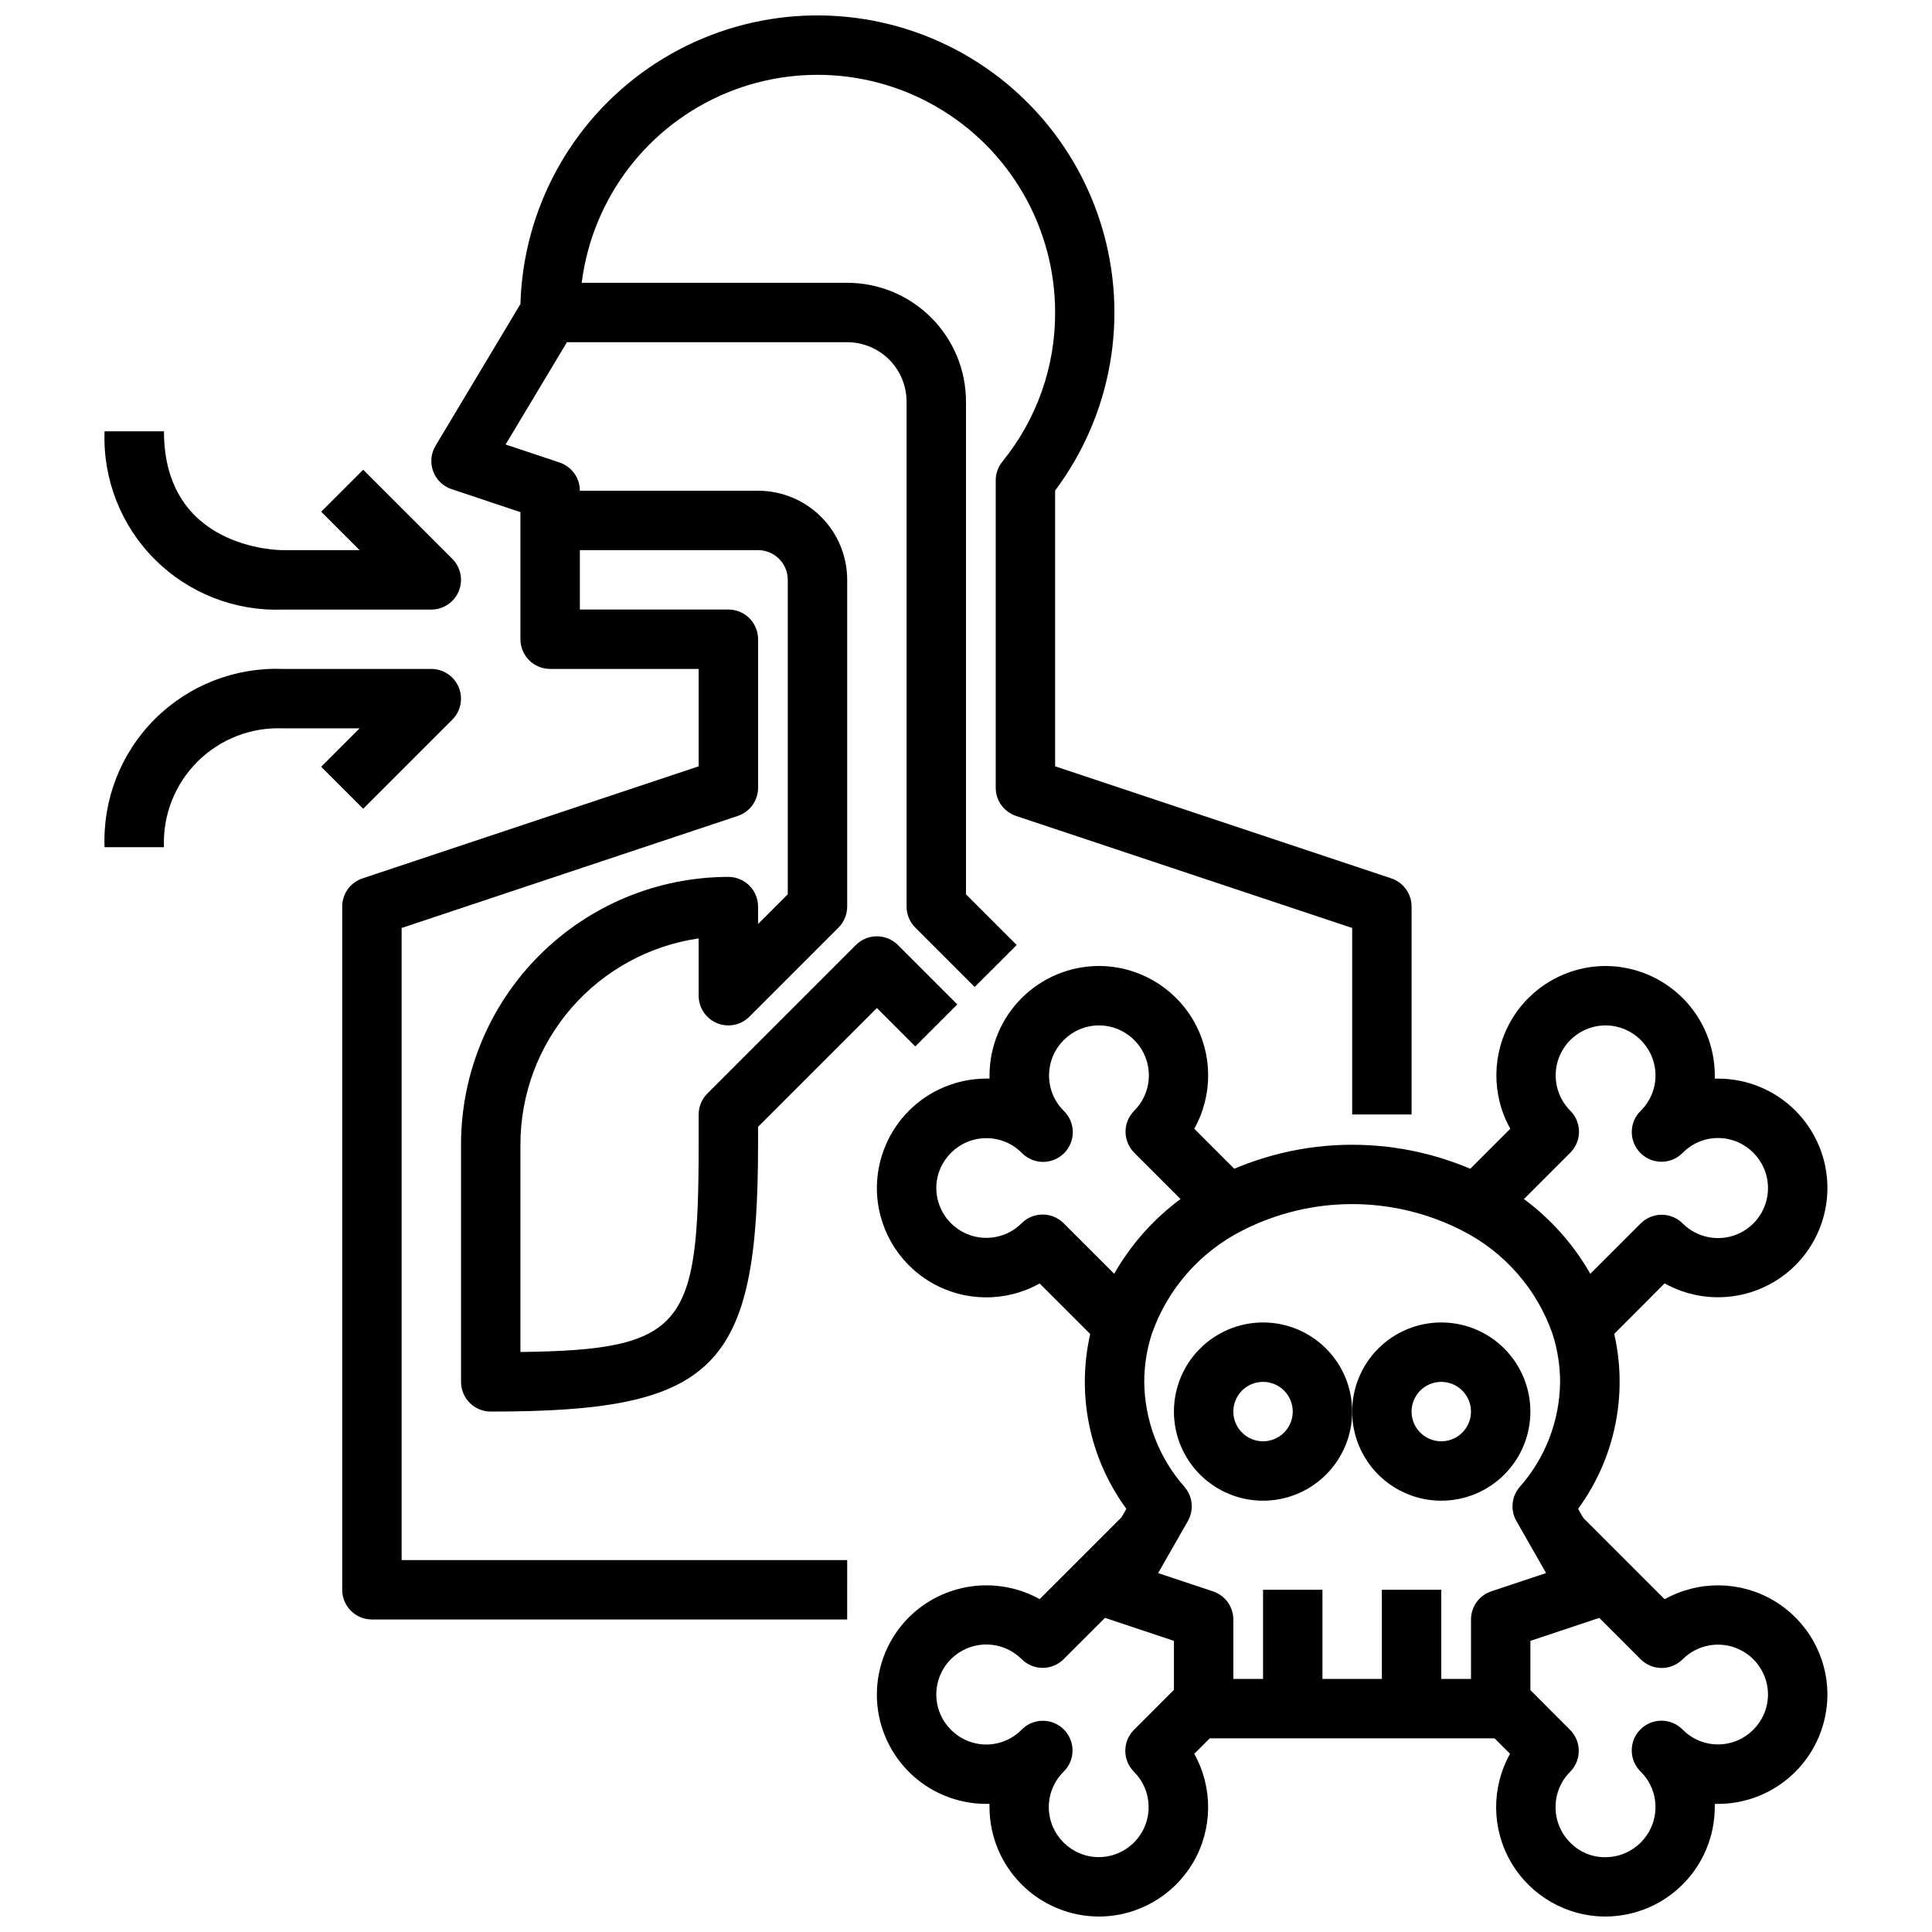
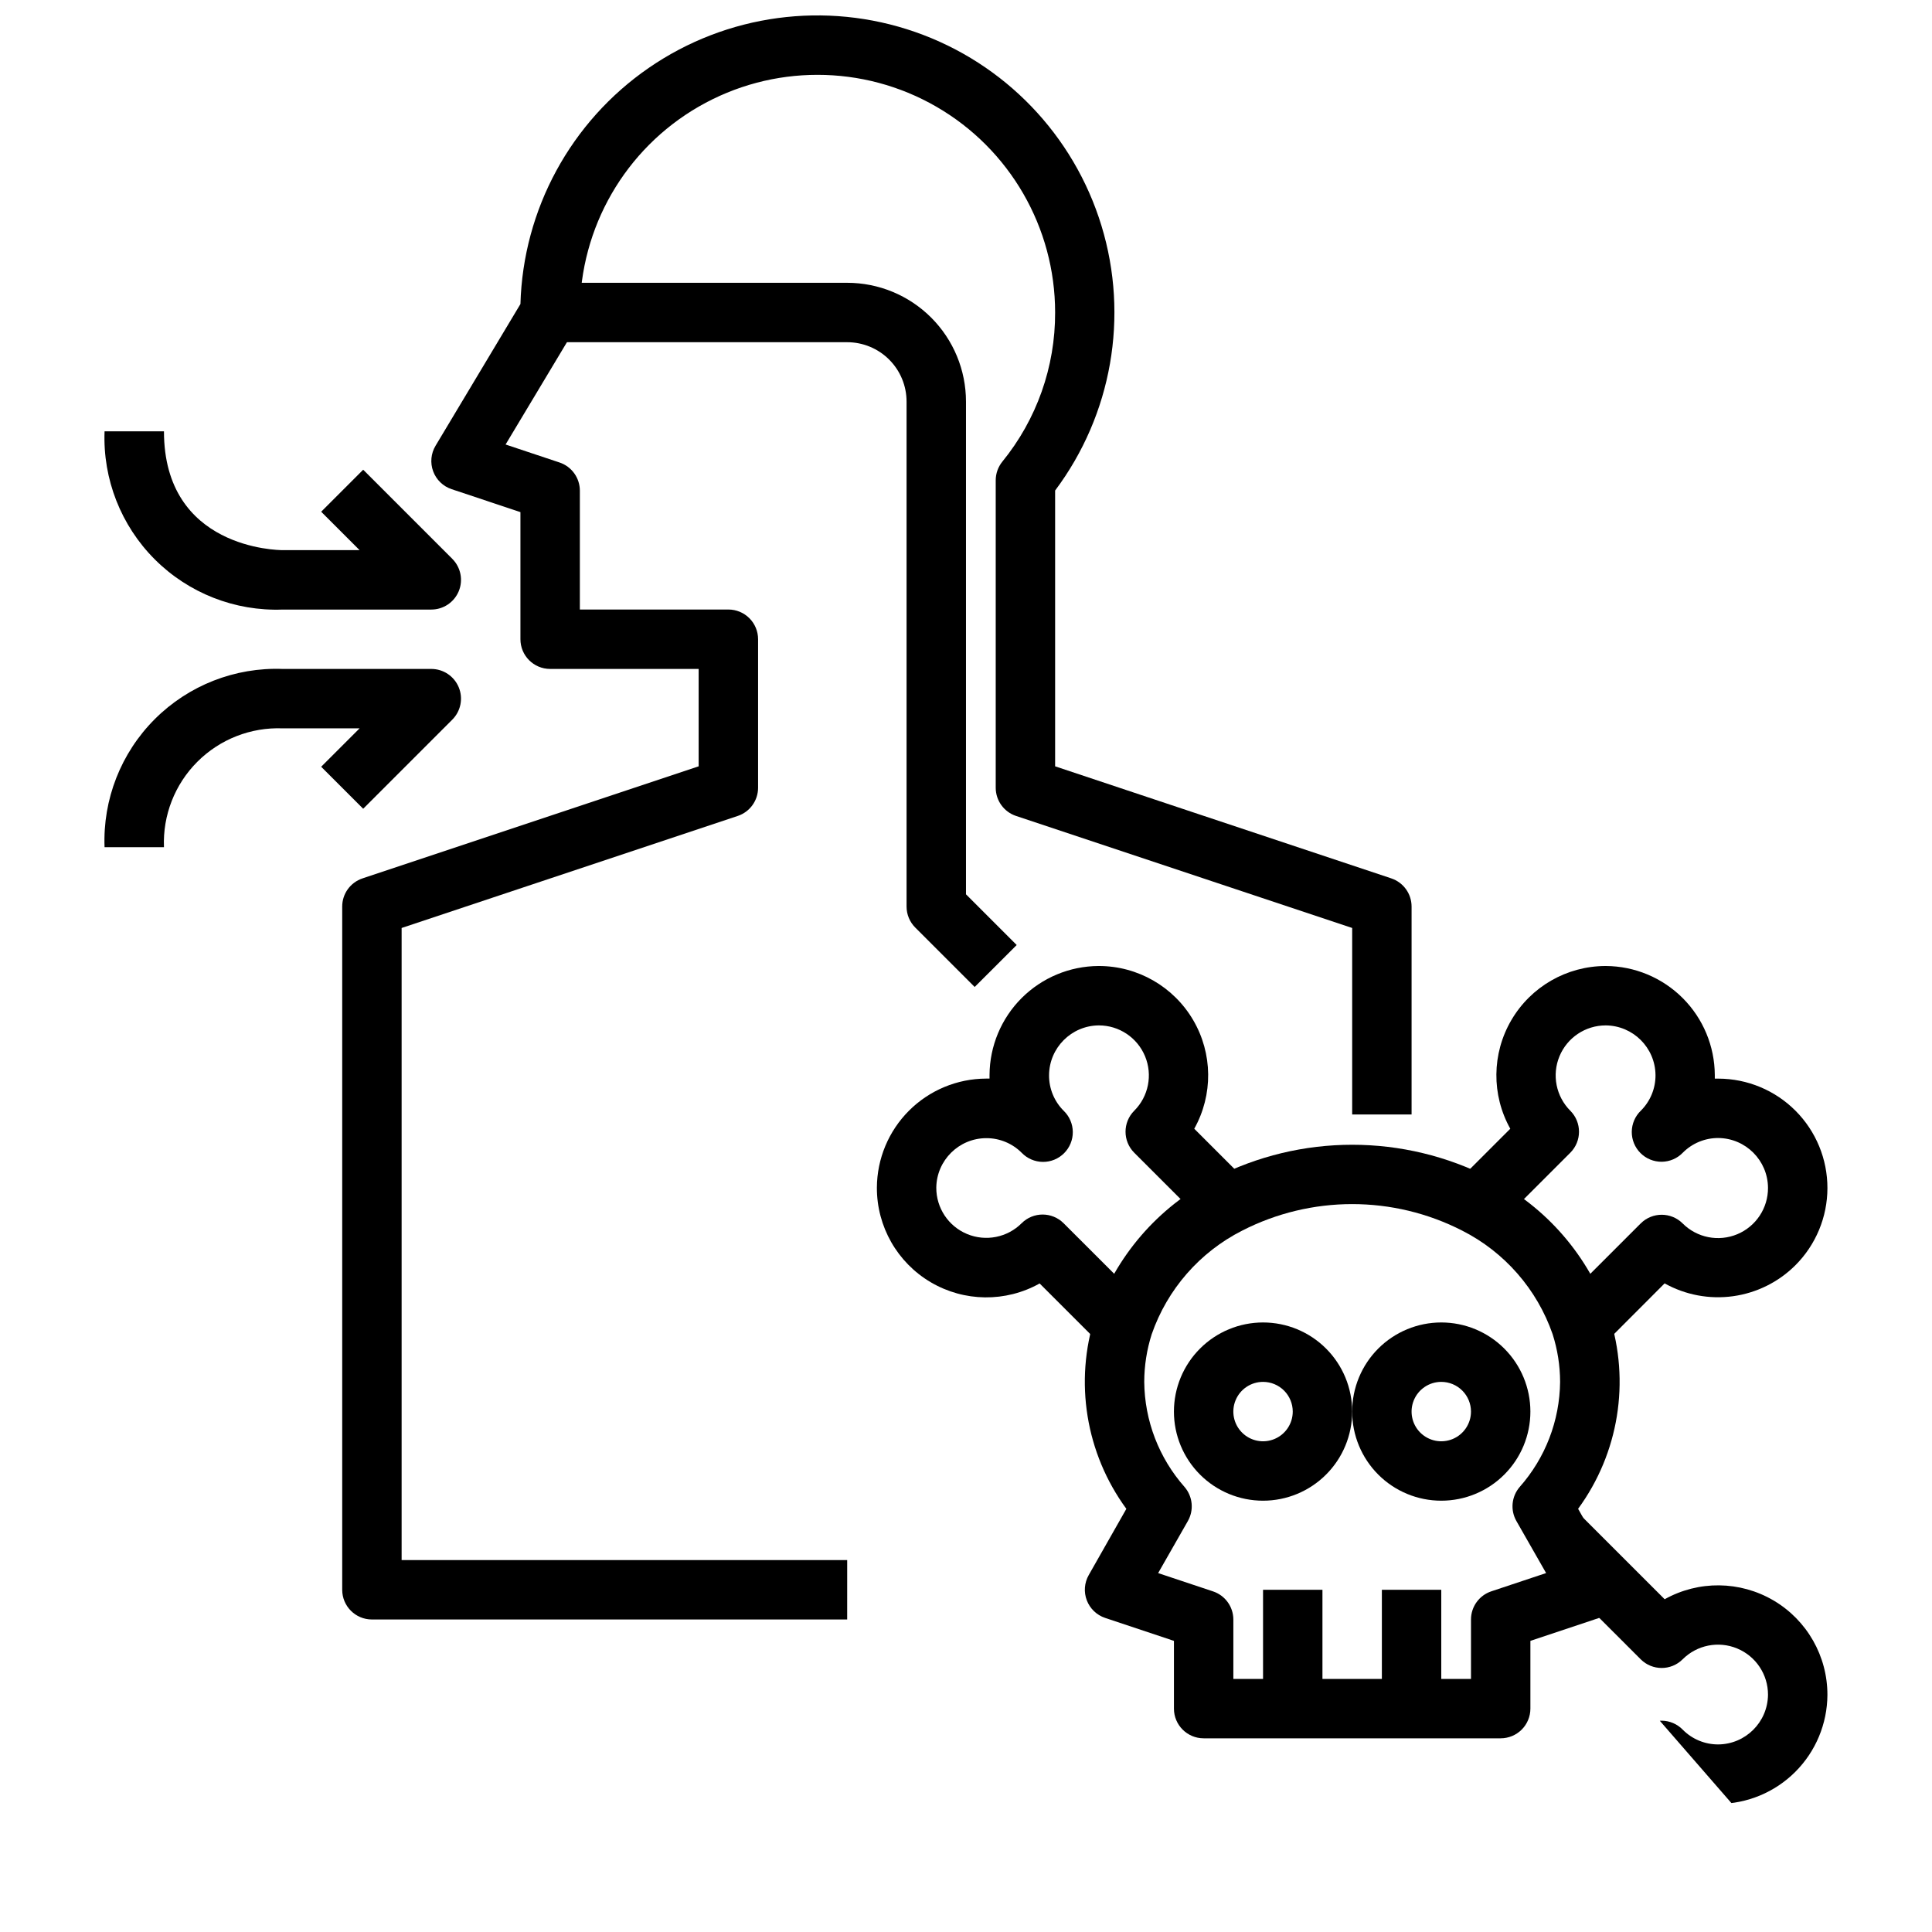
<svg xmlns="http://www.w3.org/2000/svg" width="800px" height="800px" version="1.1" viewBox="144 144 512 512">
  <defs>
    <clipPath id="c">
      <path d="m234 148.09h285v425.91h-285z" />
    </clipPath>
    <clipPath id="b">
      <path d="m376 545h93v106.9h-93z" />
    </clipPath>
    <clipPath id="a">
-       <path d="m536 545h93v106.9h-93z" />
+       <path d="m536 545h93v106.9z" />
    </clipPath>
  </defs>
  <g clip-path="url(#c)">
    <path d="m368.51 573.18h-125.95c-4.348 0-7.871-3.523-7.871-7.871v-181.06c-0.004-3.391 2.168-6.398 5.383-7.469l89.078-29.695v-25.812h-39.359c-4.348 0-7.871-3.523-7.871-7.871v-33.684l-18.23-6.078c-2.269-0.754-4.07-2.5-4.898-4.738-0.828-2.242-0.594-4.738 0.641-6.785l22.488-37.543c0.711-25.094 13.348-48.34 34.016-62.586 20.672-14.246 46.895-17.777 70.598-9.512s42.039 27.344 49.367 51.352c7.328 24.012 2.766 50.074-12.285 70.168v73.09l89.078 29.691 0.004 0.004c3.215 1.07 5.383 4.078 5.383 7.469v55.105h-15.742v-49.43l-89.082-29.691c-3.215-1.074-5.383-4.082-5.383-7.473v-81.469c0-1.801 0.621-3.547 1.754-4.949 9.098-11.164 14.039-25.133 13.988-39.535 0-22.496-12-43.289-31.488-54.539-19.484-11.246-43.488-11.246-62.977 0-19.484 11.25-31.484 32.043-31.484 54.539-0.004 1.43-0.391 2.832-1.129 4.055l-18.555 30.938 14.305 4.769c3.215 1.074 5.379 4.086 5.379 7.473v31.488h39.359c2.086 0 4.09 0.828 5.566 2.305 1.477 1.477 2.305 3.481 2.305 5.566v39.359c0 3.391-2.168 6.398-5.383 7.473l-89.082 29.691v167.51h118.08z" />
  </g>
  <path d="m402.3 405.56-15.742-15.742c-1.477-1.477-2.309-3.477-2.309-5.566v-133.82c0-4.176-1.656-8.18-4.609-11.133s-6.957-4.609-11.133-4.609h-78.723v-15.746h78.723c8.352 0 16.359 3.316 22.266 9.223 5.902 5.906 9.223 13.914 9.223 22.266v130.57l13.438 13.438z" />
-   <path d="m274.05 518.08c-4.348 0-7.871-3.523-7.871-7.871v-62.977c0.02-18.785 7.488-36.793 20.773-50.074 13.281-13.281 31.289-20.754 50.074-20.773 2.086 0 4.09 0.828 5.566 2.305 1.477 1.477 2.305 3.481 2.305 5.566v4.613l7.871-7.871v-83.332c0-2.09-0.828-4.094-2.305-5.566-1.477-1.477-3.481-2.309-5.566-2.309h-55.105v-15.742h55.105c6.262 0 12.27 2.488 16.699 6.918 4.43 4.426 6.918 10.434 6.918 16.699v86.59c0 2.09-0.832 4.09-2.309 5.566l-23.617 23.617c-2.25 2.25-5.633 2.922-8.574 1.703-2.941-1.219-4.859-4.086-4.863-7.269v-15.188c-13.105 1.91-25.09 8.473-33.762 18.488-8.672 10.012-13.453 22.812-13.469 36.059v55.059c43.539-0.535 47.23-6.832 47.23-55.059v-7.871c0.004-2.09 0.832-4.09 2.309-5.566l39.359-39.359c3.074-3.074 8.059-3.074 11.133 0l15.742 15.742-11.133 11.133-10.176-10.18-31.488 31.488v4.613c0 59.59-11.258 70.848-70.848 70.848z" />
  <path d="m541.7 604.67h-78.719c-4.348 0-7.875-3.523-7.875-7.871v-17.949l-18.23-6.086c-2.231-0.746-4.016-2.449-4.856-4.648-0.844-2.195-0.66-4.656 0.504-6.703l9.973-17.555c-10.781-14.719-13.855-33.711-8.273-51.082 5.363-15.797 16.652-28.895 31.488-36.523 22.992-11.84 50.289-11.84 73.281 0 14.828 7.617 26.117 20.699 31.488 36.484 5.59 17.379 2.516 36.383-8.266 51.113l1.777 3.148 8.188 14.406c1.16 2.047 1.348 4.508 0.504 6.703-0.844 2.199-2.625 3.902-4.859 4.648l-18.254 6.094v17.949c0 2.086-0.828 4.09-2.305 5.566-1.477 1.473-3.481 2.305-5.566 2.305zm-70.848-15.742h62.977v-15.746c0-3.387 2.168-6.394 5.383-7.465l14.523-4.84-7.871-13.785c-1.648-2.887-1.305-6.496 0.859-9.02 6.812-7.695 10.621-17.59 10.719-27.867-0.008-4.293-0.68-8.562-1.988-12.652-4.133-11.891-12.715-21.719-23.941-27.418-18.312-9.383-40.023-9.383-58.34 0-11.238 5.703-19.828 15.543-23.961 27.453-1.301 4.078-1.969 8.336-1.977 12.617 0.09 10.277 3.891 20.176 10.699 27.875 2.16 2.523 2.504 6.133 0.855 9.02l-7.871 13.785 14.523 4.84c3.223 1.062 5.398 4.066 5.41 7.457z" />
  <g clip-path="url(#b)">
-     <path d="m435.19 651.9h-0.078c-7.652-0.039-14.977-3.098-20.383-8.512-5.41-5.41-8.465-12.734-8.5-20.387v-0.953h-0.953c-7.68-0.02-15.035-3.086-20.453-8.523-5.418-5.441-8.457-12.812-8.445-20.488 0.016-7.68 3.074-15.039 8.508-20.461 4.481-4.441 10.277-7.309 16.523-8.172 6.242-0.859 12.602 0.324 18.113 3.383l22.457-22.449 11.133 11.133-27.246 27.238 0.004-0.004c-3.074 3.059-8.039 3.059-11.109 0-3.793-3.809-9.516-4.945-14.48-2.875-4.961 2.066-8.184 6.93-8.152 12.305 0.062 7.262 5.938 13.129 13.195 13.18 3.519 0.008 6.894-1.391 9.375-3.891 1.469-1.516 3.484-2.383 5.594-2.402 2.113-0.016 4.141 0.812 5.637 2.305 1.492 1.496 2.32 3.523 2.305 5.637-0.02 2.113-0.887 4.125-2.402 5.594-2.516 2.496-3.918 5.902-3.891 9.445 0.074 7.258 5.953 13.113 13.211 13.156 5.359 0 10.191-3.231 12.238-8.184 2.051-4.953 0.914-10.652-2.879-14.441-3.059-3.07-3.059-8.035 0-11.109l12.832-12.84 11.191 11.148-8.047 8.055h0.004c5.012 8.973 4.894 19.934-0.309 28.801-5.203 8.863-14.715 14.312-24.992 14.312z" />
-   </g>
+     </g>
  <path d="m568.52 500.76-11.133-11.133 21.418-21.41h0.004c3.07-3.059 8.035-3.059 11.105 0 3.801 3.805 9.523 4.938 14.484 2.863 4.961-2.074 8.18-6.941 8.141-12.32-0.059-7.258-5.934-13.125-13.191-13.176-3.519-0.008-6.898 1.391-9.379 3.887-1.465 1.52-3.481 2.387-5.594 2.406-2.109 0.016-4.141-0.812-5.633-2.309-1.492-1.492-2.324-3.523-2.305-5.633 0.016-2.113 0.883-4.129 2.402-5.594 2.516-2.496 3.914-5.902 3.887-9.445-0.07-7.258-5.953-13.113-13.207-13.156-5.359 0-10.191 3.231-12.242 8.184s-0.91 10.652 2.883 14.441c3.055 3.07 3.055 8.035 0 11.105l-19.285 19.285-11.133-11.133 14.5-14.5v0.004c-5.016-8.965-4.906-19.918 0.281-28.785s14.684-14.324 24.957-14.344h0.078c7.648 0.039 14.973 3.098 20.383 8.508 5.406 5.414 8.461 12.738 8.5 20.391v0.953h0.953v-0.004c7.676 0.02 15.035 3.086 20.453 8.527 5.418 5.441 8.453 12.809 8.441 20.488-0.012 7.68-3.07 15.039-8.508 20.461-4.469 4.453-10.27 7.324-16.516 8.188-6.25 0.863-12.609-0.328-18.121-3.402z" />
  <path d="m436.15 500.76-16.633-16.625-0.004-0.004c-8.992 5.031-19.98 4.906-28.859-0.324-8.875-5.231-14.309-14.781-14.27-25.086 0.039-7.648 3.098-14.973 8.512-20.383 5.41-5.406 12.734-8.461 20.387-8.5h0.953v-0.953 0.004c0.039-7.648 3.094-14.973 8.5-20.383 5.406-5.406 12.727-8.465 20.375-8.508h0.078c10.285-0.004 19.797 5.445 25.004 14.316 5.203 8.871 5.316 19.836 0.297 28.812l14.5 14.5-11.133 11.133-19.285-19.285v-0.004c-3.059-3.07-3.059-8.035 0-11.105 3.797-3.789 4.934-9.496 2.875-14.453-2.055-4.953-6.894-8.18-12.258-8.172-7.262 0.059-13.129 5.934-13.18 13.195-0.027 3.543 1.375 6.949 3.891 9.445 1.52 1.465 2.383 3.481 2.402 5.594 0.02 2.109-0.812 4.141-2.305 5.633-1.492 1.496-3.523 2.324-5.637 2.309-2.109-0.02-4.125-0.887-5.594-2.406-2.481-2.496-5.856-3.894-9.375-3.887-7.269 0.012-13.184 5.867-13.266 13.137-0.016 5.367 3.211 10.215 8.168 12.273s10.664 0.926 14.457-2.871c3.07-3.059 8.035-3.059 11.109 0l21.418 21.41z" />
  <g clip-path="url(#a)">
    <path d="m569.48 651.9c-10.285 0-19.801-5.449-25.004-14.316-5.203-8.871-5.316-19.836-0.297-28.812l-8.047-8.039 11.133-11.133 12.832 12.84c3.055 3.074 3.055 8.039 0 11.109-5.144 5.184-5.144 13.543 0 18.727 2.469 2.559 5.891 3.969 9.445 3.898 7.258-0.062 13.125-5.934 13.176-13.195 0.027-3.543-1.375-6.949-3.887-9.445-1.52-1.469-2.387-3.484-2.402-5.594-0.02-2.113 0.812-4.141 2.305-5.637 1.492-1.492 3.523-2.32 5.633-2.305 2.113 0.02 4.129 0.887 5.594 2.402 2.481 2.5 5.859 3.898 9.375 3.891 7.254-0.047 13.129-5.902 13.203-13.156 0.016-5.367-3.207-10.211-8.164-12.27-4.957-2.062-10.668-0.926-14.461 2.871-3.07 3.059-8.035 3.059-11.105 0l-27.246-27.238 11.133-11.133 22.457 22.449v0.004c8.984-5.023 19.961-4.902 28.836 0.312 8.875 5.219 14.316 14.75 14.297 25.047-0.043 7.648-3.102 14.973-8.512 20.383-5.41 5.406-12.738 8.461-20.387 8.496h-0.953v0.953c-0.039 7.648-3.094 14.973-8.5 20.379-5.406 5.41-12.727 8.469-20.375 8.512z" />
  </g>
  <path d="m478.72 541.7c-6.262 0-12.27-2.488-16.699-6.918-4.43-4.43-6.918-10.434-6.918-16.699 0-6.262 2.488-12.27 6.918-16.699 4.43-4.43 10.438-6.918 16.699-6.918s12.27 2.488 16.699 6.918c4.43 4.43 6.918 10.438 6.918 16.699 0 6.266-2.488 12.27-6.918 16.699-4.43 4.43-10.438 6.918-16.699 6.918zm0-31.488c-3.184 0-6.055 1.918-7.273 4.859s-0.543 6.328 1.707 8.578c2.25 2.254 5.637 2.926 8.578 1.707 2.941-1.219 4.859-4.09 4.859-7.273 0-2.086-0.828-4.09-2.305-5.566-1.477-1.477-3.481-2.305-5.566-2.305z" />
  <path d="m525.95 541.7c-6.262 0-12.27-2.488-16.699-6.918-4.426-4.43-6.914-10.434-6.914-16.699 0-6.262 2.488-12.27 6.914-16.699 4.43-4.43 10.438-6.918 16.699-6.918 6.266 0 12.273 2.488 16.699 6.918 4.43 4.43 6.918 10.438 6.918 16.699 0 6.266-2.488 12.27-6.918 16.699-4.426 4.43-10.434 6.918-16.699 6.918zm0-31.488c-3.184 0-6.051 1.918-7.269 4.859s-0.547 6.328 1.703 8.578c2.254 2.254 5.641 2.926 8.582 1.707s4.859-4.09 4.859-7.273c0-2.086-0.832-4.09-2.309-5.566-1.477-1.477-3.477-2.305-5.566-2.305z" />
  <path d="m478.72 565.31h15.742v31.488h-15.742z" />
  <path d="m510.21 565.31h15.742v31.488h-15.742z" />
  <path d="m258.3 305.54h-39.359c-12.668 0.48-24.961-4.344-33.926-13.305-8.965-8.965-13.785-21.262-13.305-33.93h15.742c0 31.133 30.203 31.488 31.488 31.488h20.355l-10.18-10.18 11.133-11.133 23.617 23.617v0.004c2.25 2.25 2.926 5.637 1.707 8.578-1.219 2.941-4.09 4.859-7.273 4.859z" />
  <path d="m187.45 368.51h-15.742c-0.48-12.668 4.34-24.965 13.305-33.93 8.965-8.961 21.258-13.785 33.926-13.305h39.359c3.184 0 6.055 1.918 7.273 4.859 1.219 2.941 0.543 6.328-1.707 8.578l-23.617 23.617-11.133-11.133 10.184-10.176h-20.359c-8.449-0.336-16.656 2.871-22.633 8.852-5.981 5.981-9.191 14.188-8.855 22.637z" />
</svg>